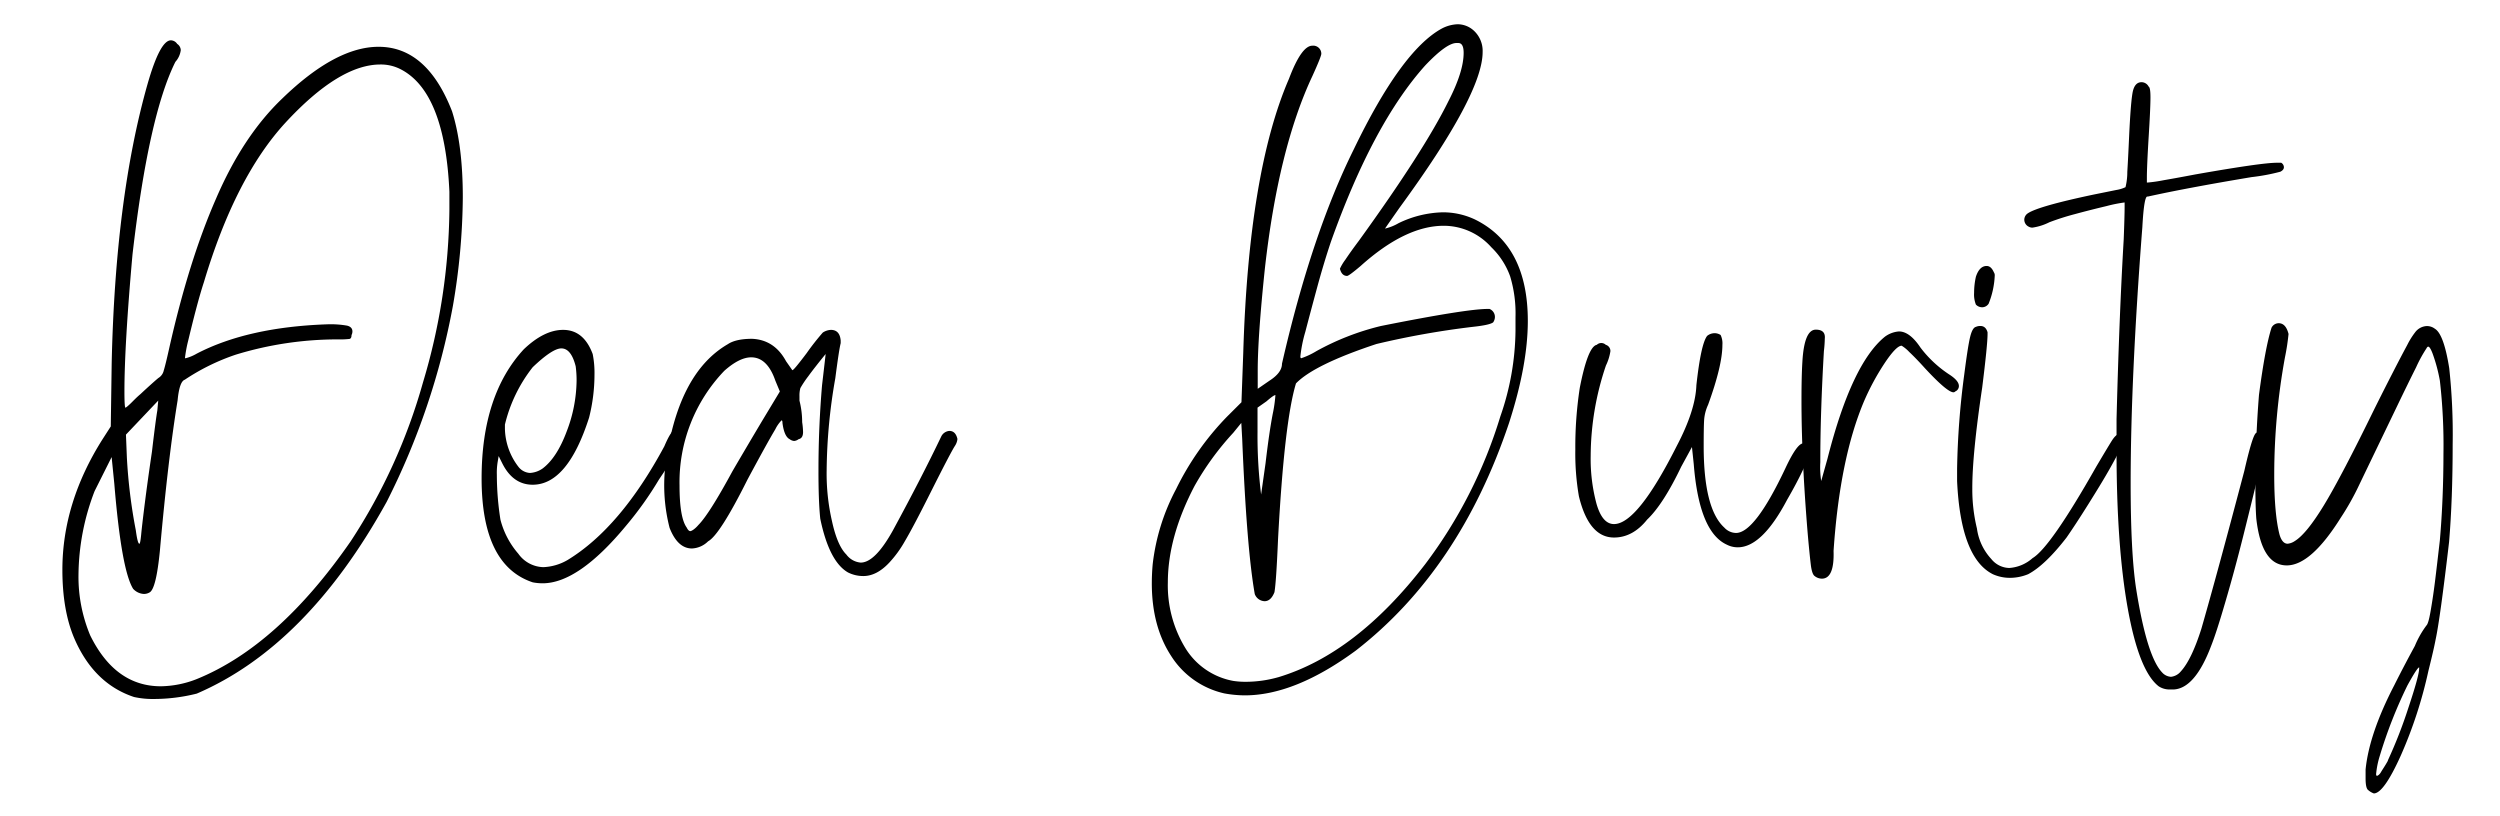
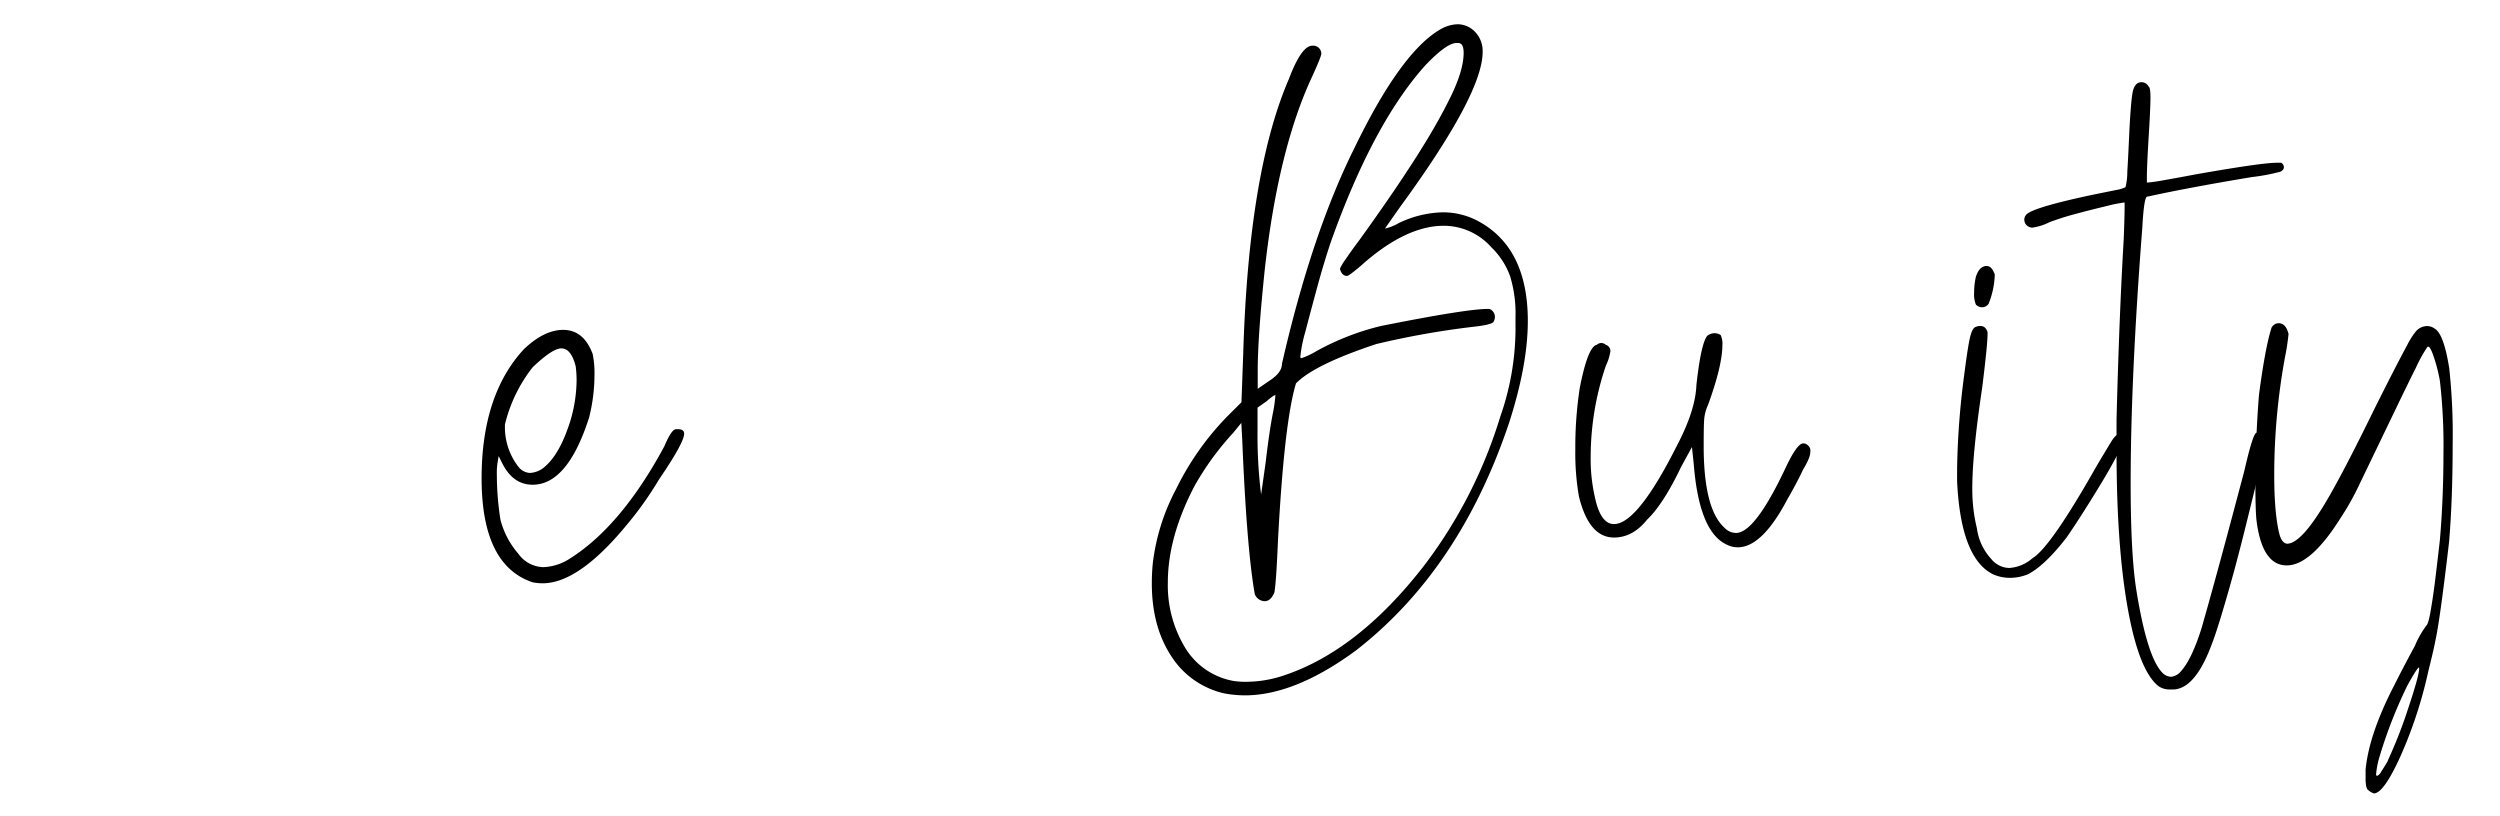
<svg xmlns="http://www.w3.org/2000/svg" id="Layer_1" data-name="Layer 1" viewBox="0 0 641.14 209.33">
-   <path d="M34.37,178.75Q24,175.3,19,163.58q-3-7.11-3-17.46,0-17.24,10.34-33.54l2.07-3.22.23-16.08q.91-42.51,9.19-71.69,3.21-11.25,6-11.25a2,2,0,0,1,1.61.92,2,2,0,0,1,.92,1.6,5.54,5.54,0,0,1-1.38,3q-6.88,13.78-11,49.4-2.07,23.21-2.07,35.15c0,2.61.08,4,.24,4.14.15,0,.57-.35,1.26-1S34.91,102,36,101.09c2.14-2,3.68-3.37,4.6-4.14A3,3,0,0,0,42,95q.46-1.48,1.38-5.63,5.06-22.52,12-38.37,6.9-16.08,17-25.73Q86.07,12,97.09,12q12.42,0,18.84,16.54,2.76,8.73,2.76,22.05a169.56,169.56,0,0,1-2.53,27.8,185.53,185.53,0,0,1-17,50.32q-20.44,37-48.7,49.17a45.35,45.35,0,0,1-11,1.38A22.21,22.21,0,0,1,34.37,178.75Zm16.09-4.6q20.9-8.49,39.51-35.38a145.82,145.82,0,0,0,18.5-40.67,158.43,158.43,0,0,0,6.78-44.34V49.17q-1.16-25.74-12.64-31.48a11.1,11.1,0,0,0-5.06-1.15Q87,16.54,73.2,31.47q-12.87,14-20.91,40.9-.91,2.76-2.06,7.12c-.77,2.91-1.42,5.6-2,8a33.84,33.84,0,0,0-.8,4.37h.23a11.14,11.14,0,0,0,2.76-1.15Q63.55,83.87,84,83.17a24.42,24.42,0,0,1,5,.34q1.38.34,1.38,1.5a2.09,2.09,0,0,1-.23.92c0,.61-.19.95-.57,1a23.08,23.08,0,0,1-3.1.11,89.14,89.14,0,0,0-26,3.91,55.06,55.06,0,0,0-13.09,6.43q-1.38.47-1.84,5.29Q43.1,117.64,41,141.3q-.93,9.42-2.53,10.56a2.82,2.82,0,0,1-1.61.46A4,4,0,0,1,34.14,151q-3-4.83-4.82-26.89l-.69-6.89-1.15,2.3-3.22,6.43a60.86,60.86,0,0,0-4.13,21.37,38.92,38.92,0,0,0,3,15.62Q29.55,176,41.26,176A26,26,0,0,0,50.46,174.15Zm-13.33-45q.69-5.52,1.84-13.33c.61-5.2,1.07-8.73,1.38-10.57l.23-2.52-8.28,8.73.23,5.74A137.07,137.07,0,0,0,34.83,136c.31,2.3.61,3.45.92,3.45.15,0,.31-.81.46-2.41S36.67,132.79,37.13,129.12Z" />
  <path d="M136.61,149.34q-13.1-4.36-13.1-26.65,0-21.37,10.8-33.09c3.52-3.37,6.9-5,10.11-5q5.28,0,7.58,6.2a24.79,24.79,0,0,1,.46,5.28,45.23,45.23,0,0,1-1.38,11q-5.51,17.23-14.47,17.23-5.06,0-7.81-5.51l-.92-1.84-.23,1.38a17.07,17.07,0,0,0-.23,3.45,74.6,74.6,0,0,0,.92,11.48,21.47,21.47,0,0,0,4.59,8.74,8.11,8.11,0,0,0,6.44,3.44,13.39,13.39,0,0,0,6.2-1.84q13.56-8.26,24.81-29.17c1.23-2.91,2.22-4.37,3-4.37h.46c1.07,0,1.61.38,1.61,1.15q0,2.3-6.43,11.72a88.89,88.89,0,0,1-8.51,11.94q-12.18,14.71-21.36,14.71A13.13,13.13,0,0,1,136.61,149.34Zm2.53-29.18q3.68-2.76,6.2-9.54a37.18,37.18,0,0,0,2.53-13,26.59,26.59,0,0,0-.23-3.67c-.77-3.07-2-4.6-3.68-4.6q-2.29,0-7.35,4.83a38.2,38.2,0,0,0-7.12,14.7v1.15a16.57,16.57,0,0,0,3.44,9.65,4,4,0,0,0,3,1.61A6.3,6.3,0,0,0,139.14,120.16Z" />
-   <path d="M217.48,146.81q-4.83-2.76-7.12-13.79-.47-4.59-.46-12.4,0-11,.92-21.83c.61-5.2.92-7.89.92-8-2,2.45-3.49,4.37-4.48,5.74a26.27,26.27,0,0,0-2,3,7.09,7.09,0,0,0-.23,2.07v1.15a22.6,22.6,0,0,1,.69,5.51,19.75,19.75,0,0,1,.23,2.53c0,1.07-.38,1.69-1.15,1.84a2.17,2.17,0,0,1-1.14.46,2.2,2.2,0,0,1-1.15-.46c-.92-.46-1.54-1.84-1.84-4.14,0-.46-.08-.69-.23-.69a8.54,8.54,0,0,0-1.61,2.3q-2.07,3.45-7.12,12.87-7.12,14.24-10.11,15.85a6.26,6.26,0,0,1-4.14,1.84q-3.67,0-5.74-5.29a43.78,43.78,0,0,1-1.15-15.39q3-24.12,16.08-31.71,2.07-1.38,6.21-1.38c3.82.16,6.74,2.07,8.73,5.75l1.61,2.3c.15,0,.57-.42,1.26-1.27s1.49-1.87,2.41-3.1a63.18,63.18,0,0,1,4.14-5.28,4.09,4.09,0,0,1,2.07-.69c1.53,0,2.37.92,2.52,2.75V88c-.31,1.23-.76,4.22-1.38,9A141.31,141.31,0,0,0,212,120.62a54.41,54.41,0,0,0,1.38,13.09q1.36,6.21,3.67,8.5a5.1,5.1,0,0,0,3.68,2.07q3.68,0,8.27-8.27,7.35-13.54,12.41-24.12a2.55,2.55,0,0,1,2.06-1.38q1.6,0,2.07,2.07a3.94,3.94,0,0,1-.69,1.84q-1.15,1.83-6,11.48-4.6,9.19-6.78,12.87a28.85,28.85,0,0,1-4,5.51q-3.23,3.45-6.66,3.45A8.68,8.68,0,0,1,217.48,146.81Zm-38.37-12.18q2.76-2.76,8.73-13.78,3.22-5.52,7.59-12.87L200,100.4l-1.15-2.76q-2.07-6-6.2-6-3,0-6.89,3.45a41.26,41.26,0,0,0-11.49,29.4q0,8.28,1.84,10.8c.3.62.61.92.92.92S178.19,135.71,179.11,134.63Z" />
  <path d="M314,177.83a21.79,21.79,0,0,1-13.68-9.65q-4.94-7.59-4.93-18.61c0-1.53.07-3.14.22-4.83a54.07,54.07,0,0,1,6-19.3,71.88,71.88,0,0,1,13.09-18.61l3.68-3.67.46-12.64q1.38-46.41,11.72-70.3,3.21-8.5,6-8.5a2.07,2.07,0,0,1,2.3,2.06q0,.69-2.3,5.75-8.73,18.6-12.18,49.39-1.83,17.47-1.83,26.2v4.59l3-2.07q3.23-2.07,3.22-4.36,7.57-33.09,18.38-54.91,12.18-25.27,22.52-31a9.42,9.42,0,0,1,4.13-1.15,6.15,6.15,0,0,1,4.14,1.61,7.06,7.06,0,0,1,2.29,5.51q0,10.82-21.36,40c-2.15,3.07-3.37,4.82-3.68,5.28a12.27,12.27,0,0,0,3.45-1.37A27.34,27.34,0,0,1,370,54.45a19.17,19.17,0,0,1,8.27,1.84q13.54,6.66,13.55,26,0,11.27-4.82,26.19-12.65,37.68-39.29,58.36-15.63,11.49-28.49,11.49A30,30,0,0,1,314,177.83Zm13.78-4.14q20-6,37.68-28.95a121.4,121.4,0,0,0,19.3-37.91,68.48,68.48,0,0,0,3.9-22V81.33a32.87,32.87,0,0,0-1.37-10.45,19.55,19.55,0,0,0-4.83-7.47,16.38,16.38,0,0,0-12.18-5.51q-9.87,0-21.36,10.33c-2,1.69-3.14,2.53-3.45,2.53-.92,0-1.53-.61-1.84-1.84A12.36,12.36,0,0,1,345,66.63q1.38-2.07,3.45-4.83,16.77-23.2,23-35.84,3.91-7.58,3.91-12.41,0-2.52-1.38-2.52h-.46c-1.69,0-4.36,1.91-8,5.74Q352.11,31.71,341.32,62q-1.85,5.52-3.56,11.83t-3,11.26a34.87,34.87,0,0,0-1.27,6.32c0,.31.08.46.23.46a19.69,19.69,0,0,0,3.91-1.84,66.17,66.17,0,0,1,16.54-6.43q21.82-4.36,27.34-4.37H382a2.21,2.21,0,0,1,1.38,2.07,2.45,2.45,0,0,1-.46,1.38c-.61.46-2.38.84-5.28,1.15A217.22,217.22,0,0,0,353,88.22Q337,93.52,332.36,98.33q-3,9.89-4.6,40-.47,11-.92,13.55c-.61,1.54-1.46,2.3-2.53,2.3a2.79,2.79,0,0,1-2.52-1.84q-2.07-11.72-3.22-39.74l-.23-4.14L316.27,111a72.37,72.37,0,0,0-9.88,13.55q-6.88,13.1-6.89,24.82A30.85,30.85,0,0,0,303.87,166a18.22,18.22,0,0,0,12.4,8.62,20.17,20.17,0,0,0,3.22.23A30.61,30.61,0,0,0,327.76,173.69Zm-3.22-54.91q.91-7.8,1.84-12.64a35,35,0,0,0,.69-4.82c-.31,0-1.07.54-2.3,1.61l-2.29,1.61v6.2a121.85,121.85,0,0,0,.92,16.08Z" />
  <path d="M442.87,139.69q-7.12-3.23-8.5-20.68l-.46-4.37-2.76,5.06q-4.61,9.64-8.73,13.55-3.68,4.6-8.5,4.6-6.44,0-9-10.57a64.68,64.68,0,0,1-.92-12,99.51,99.51,0,0,1,1.15-15.85q2.07-10.56,4.36-11a1.67,1.67,0,0,1,2.3,0A1.65,1.65,0,0,1,413,90.06a12.87,12.87,0,0,1-1.15,3.68,72.89,72.89,0,0,0-3.91,23.2,44.37,44.37,0,0,0,1.5,12.29c1,3.45,2.49,5.17,4.48,5.17q6,0,16.08-20,4.83-9.19,5.05-15.63c.77-7,1.69-11.26,2.76-12.63a3.06,3.06,0,0,1,1.84-.69,2.82,2.82,0,0,1,1.61.46,4.92,4.92,0,0,1,.46,2.52q0,5.3-3.68,15.4a11.13,11.13,0,0,0-1,3.79q-.12,1.73-.12,6.78,0,16.08,5.29,20.9a4.16,4.16,0,0,0,3,1.38q4.83,0,12.64-16.54,3-6.43,4.59-6.43a1.57,1.57,0,0,1,1.15.45,1.8,1.8,0,0,1,.69,1.61q0,1.62-1.84,4.6-1.61,3.45-4.13,7.81-6.43,12.18-12.64,12.18A6.08,6.08,0,0,1,442.87,139.69Z" />
-   <path d="M465.38,147.73c-.46-.31-.8-1.3-1-3s-.58-5.2-1-10.57q-1.38-17.68-1.38-31.47,0-6.21.23-9.88c.31-5.52,1.46-8.27,3.45-8.27,1.68,0,2.45.77,2.3,2.29a32.07,32.07,0,0,1-.23,3.22q-.93,16.08-.92,28.49a22.93,22.93,0,0,0,.23,4.82c.3-1.06.84-3,1.61-5.74q6.19-24.34,14.7-31.25A6.92,6.92,0,0,1,487,85c1.83,0,3.67,1.37,5.51,4.13A29.59,29.59,0,0,0,499.84,96c1.69,1.08,2.53,2.07,2.53,3a1.49,1.49,0,0,1-.92,1.38.68.68,0,0,1-.46.23q-1.61,0-7.35-6.2-2.29-2.54-4-4.14a9.26,9.26,0,0,0-1.95-1.61c-.92,0-2.38,1.5-4.37,4.48a62.71,62.71,0,0,0-5.28,9.77q-6.21,14.7-7.81,38.37c.15,4.74-.85,7.12-3,7.12A3,3,0,0,1,465.38,147.73Z" />
  <path d="M511.1,147.27q-8.28-4.14-9.19-23.9v-3.21A205.84,205.84,0,0,1,503.75,96c.61-4.74,1.1-7.92,1.49-9.53s.88-2.49,1.49-2.64a2.62,2.62,0,0,1,1.15-.23c.92,0,1.53.54,1.84,1.61v.46q0,2.74-1.38,13.78-2.54,17-2.53,25.73A42.48,42.48,0,0,0,507,135.55a14.3,14.3,0,0,0,3.68,7.81,6.08,6.08,0,0,0,4.59,2.3,10,10,0,0,0,6-2.53q4.59-2.74,16.31-23.43,3-5.06,4-6.66c.69-1.07,1.26-1.61,1.72-1.61h.23c.92.15,1.38.54,1.38,1.15s-1,2.41-2.87,5.86-4.06,7-6.43,10.79-4.25,6.63-5.63,8.62q-5.52,7.13-9.88,9.42a12.41,12.41,0,0,1-4.6.92A10.66,10.66,0,0,1,511.1,147.27Zm-4.37-69.16a7,7,0,0,1-.46-3,18.83,18.83,0,0,1,.46-4.14q.91-2.76,2.76-2.76c.76,0,1.38.54,1.84,1.61a1.36,1.36,0,0,1,.23.92A21.72,21.72,0,0,1,510,77.88a2,2,0,0,1-1.61.92A2.21,2.21,0,0,1,506.73,78.11Z" />
  <path d="M553.6,176q-5.05-3.92-7.93-20t-2.87-40.67v-7.81q.69-26.64,1.84-46.18.23-6,.23-8.27V51.92a36.33,36.33,0,0,0-4.6.92c-2.6.62-5.32,1.3-8.15,2.07A64.51,64.51,0,0,0,525.57,57a14.2,14.2,0,0,1-4.36,1.38,1.94,1.94,0,0,1-.92-.24,2,2,0,0,1-1.15-1.83,2,2,0,0,1,.92-1.61q2.75-1.83,17-4.83l5.63-1.14A8.78,8.78,0,0,0,545.1,48a16.25,16.25,0,0,0,.46-3.91c.15-2.45.3-5.43.46-9q.45-9.64,1-11.83c.38-1.46,1.11-2.18,2.19-2.18a2.07,2.07,0,0,1,1.83,1.14c.31.16.46,1.08.46,2.76q0,2.76-.46,10.11-.47,7.82-.46,10.57v1.15h.23a36.36,36.36,0,0,0,4-.58q3.33-.57,8.16-1.49,17-3,20.91-3h1.15a1.36,1.36,0,0,1,.69,1.15c0,.46-.31.85-.92,1.15a50.86,50.86,0,0,1-7.36,1.38q-16.53,2.76-26.65,5c-.61-.3-1.07,2.3-1.37,7.82q-3,38.82-3,65.7,0,17.7,1.38,26.89,2.75,17.46,6.66,21.59a3.28,3.28,0,0,0,2.3,1.15,3.8,3.8,0,0,0,2.52-1.38q2.76-3,5.29-11,3.9-13.54,11-40.43,1.83-8,2.75-9.42a.92.92,0,0,1,.92-.46,2.66,2.66,0,0,1,1.84.92v.23a58.7,58.7,0,0,1-1.72,8.84q-1.73,7.25-4,16.32t-4.6,17q-2.3,7.92-3.67,11.37-4.14,11-9.65,11.26h-1.15A5,5,0,0,1,553.6,176Z" />
  <path d="M607.36,202.64c-.46-.31-.69-1.3-.69-3v-2.29q.92-9.2,7.35-21.6c1.84-3.68,3.6-7,5.29-10.11a24,24,0,0,1,3-5.28c.31-.31.65-1.46,1-3.45s.76-4.56,1.15-7.7.8-6.7,1.26-10.68q.91-10.56.92-22.29a145.14,145.14,0,0,0-.92-18.61,42,42,0,0,0-1.84-6.89c-.46-1.22-.84-1.84-1.15-1.84-.15,0-.31.16-.46.46a34.92,34.92,0,0,0-2.64,4.83q-2.19,4.36-5.17,10.57Q607.6,119,605,124.41a66.91,66.91,0,0,1-4.71,8.38Q592.65,145,586.45,145,580,145,578.64,133c-.15-2-.23-4.9-.23-8.73q0-11.48.92-23,1.6-12.18,3.22-17.23a2.07,2.07,0,0,1,1.83-1.15c1.23,0,2.07.92,2.53,2.76a58.51,58.51,0,0,1-.92,6,167.77,167.77,0,0,0-2.75,30.1q0,10.11,1.37,15.39c.46,1.53,1.15,2.3,2.07,2.3a3.94,3.94,0,0,0,1.84-.69q3-1.85,7.47-9.19t13-24.81q2.52-5.05,4.71-9.31c1.45-2.83,2.68-5.17,3.67-7a19.66,19.66,0,0,1,2-3.21,3.94,3.94,0,0,1,3-1.61,3.35,3.35,0,0,1,2.07.69q2.29,1.38,3.68,10.11A158,158,0,0,1,629,114q0,14-.92,25-2.31,19.75-3.45,25-.47,2.53-1.84,8a113.42,113.42,0,0,1-7.12,21.83q-4.36,9.65-6.89,9.65A4.54,4.54,0,0,1,607.36,202.64Zm5-7.58a120,120,0,0,0,5.29-13.56q2.76-8.26,2.76-10.11v-.23q-.47,0-3,4.6a119.29,119.29,0,0,0-7.12,18.15,22.36,22.36,0,0,0-.92,4.59c0,.31.07.46.23.46s.65-.3,1-.92S611.65,196.44,612.41,195.06Z" />
</svg>